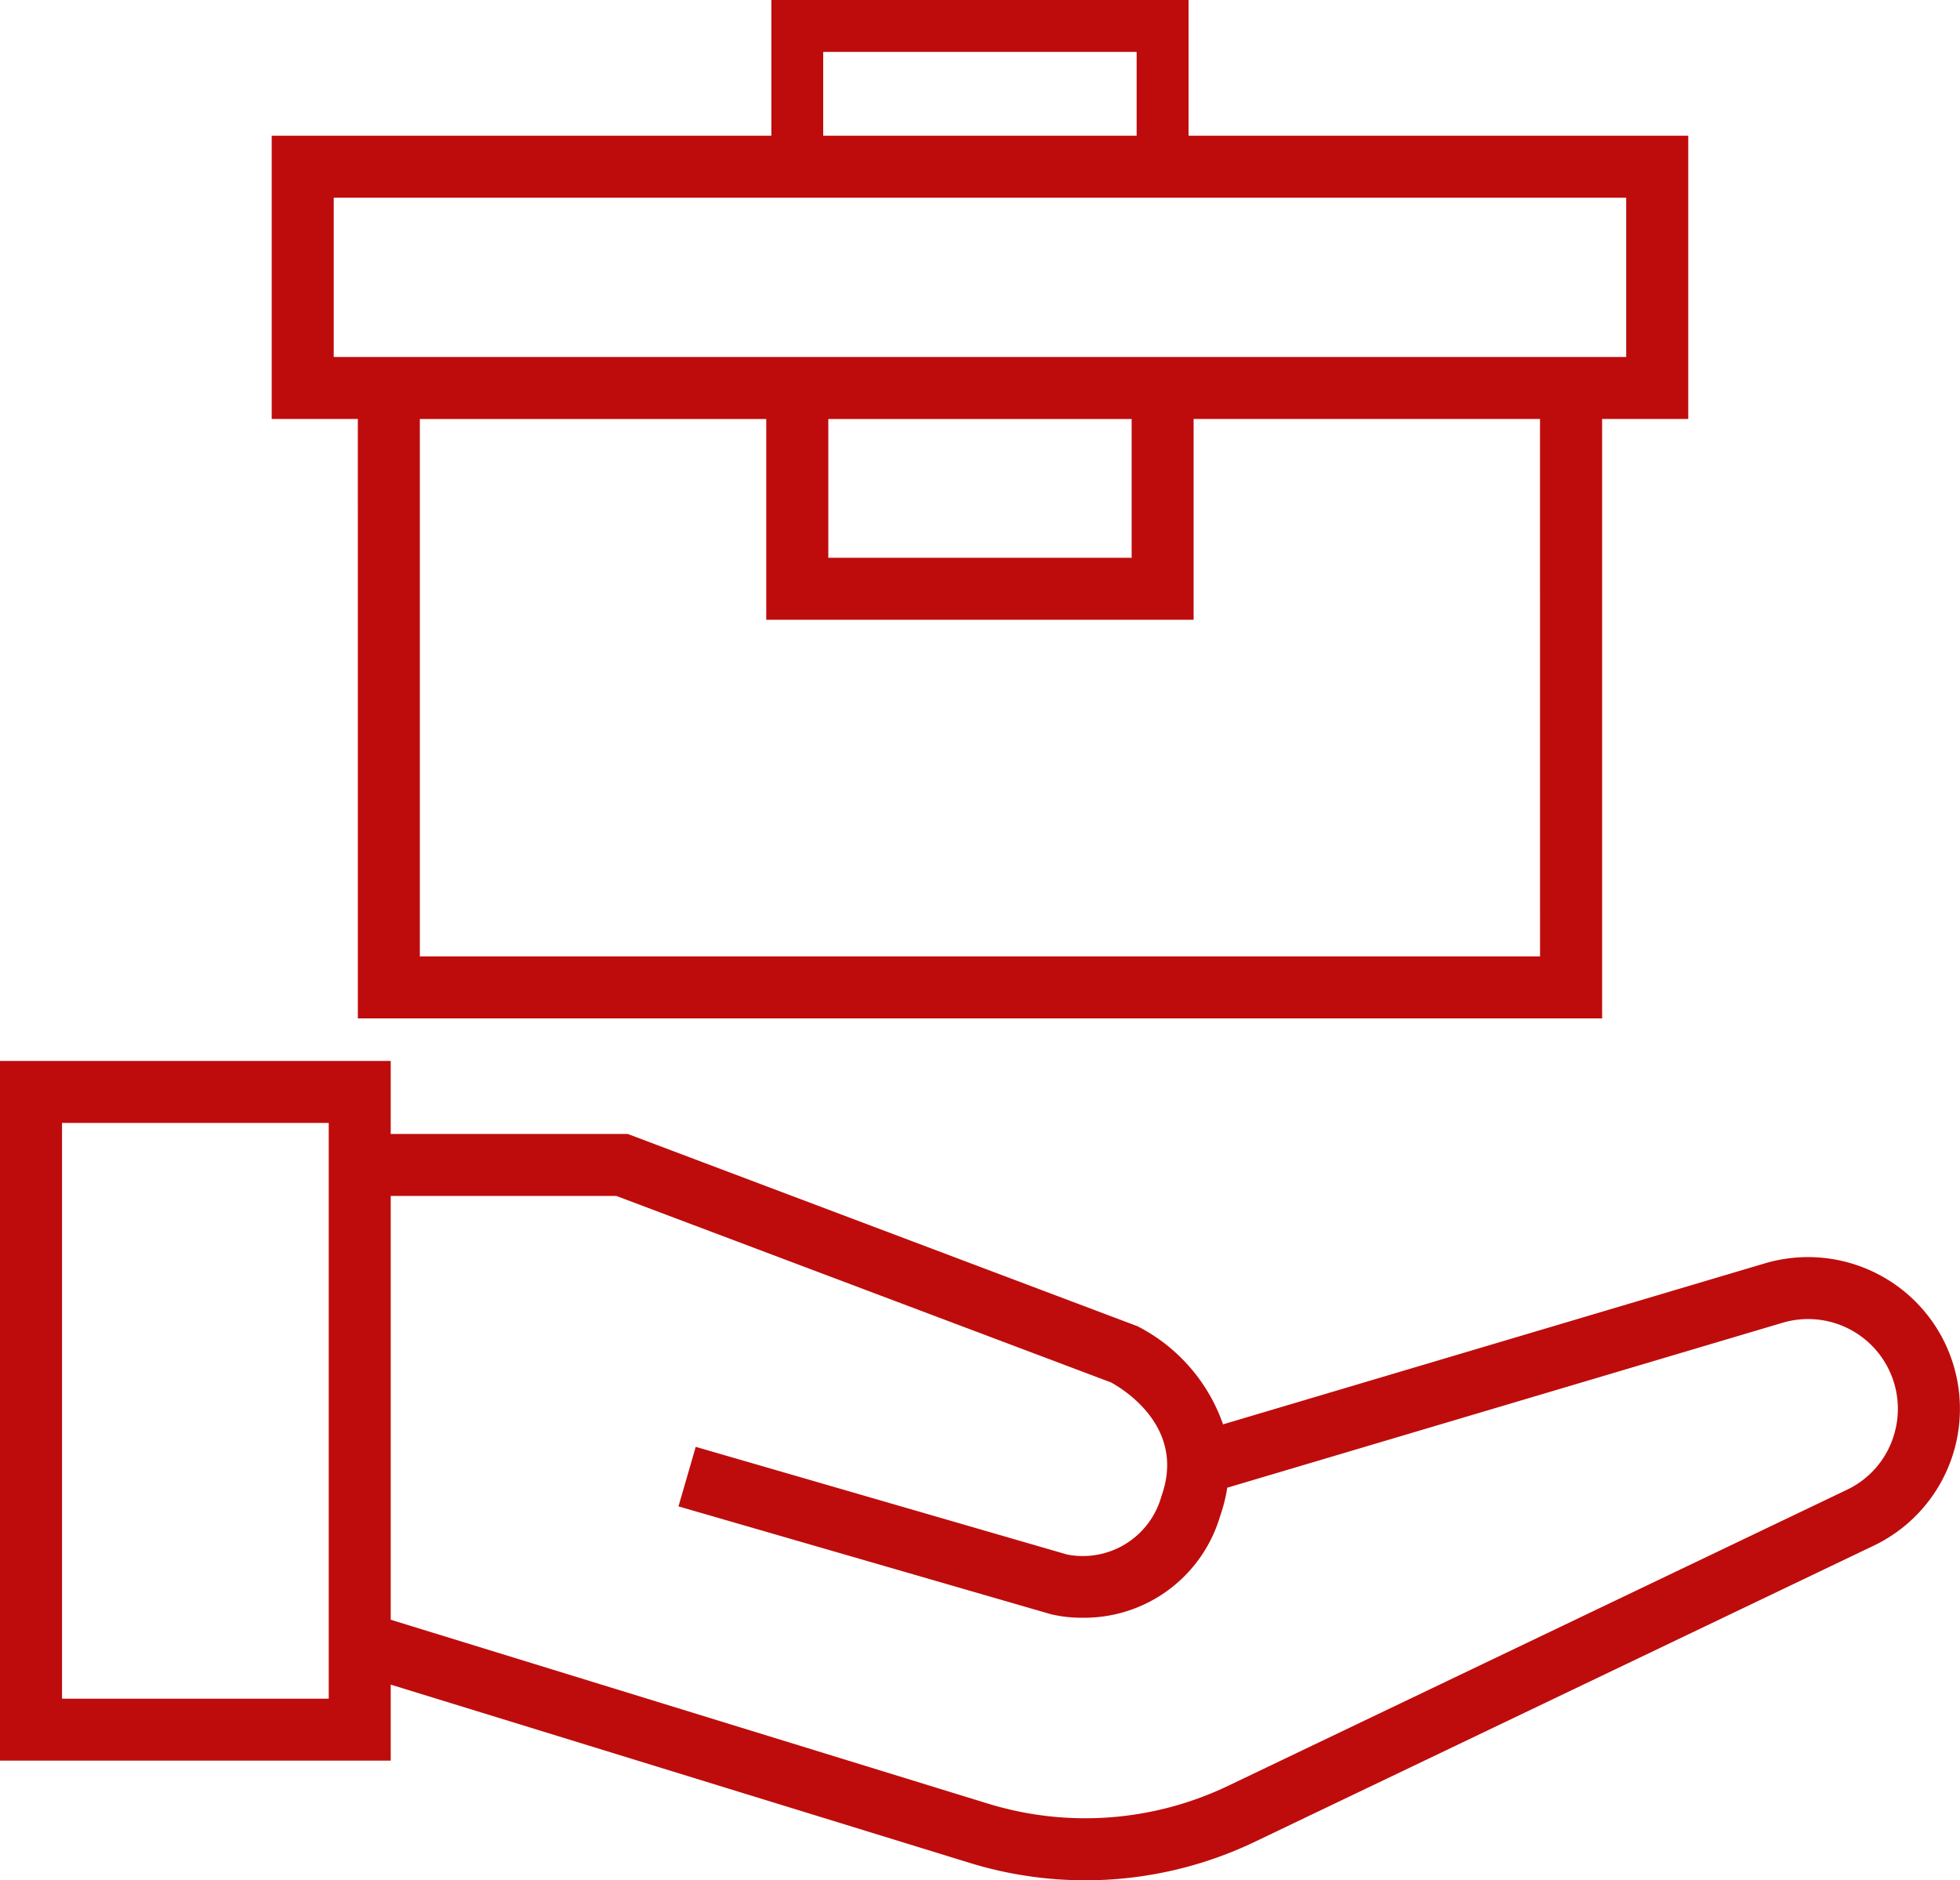
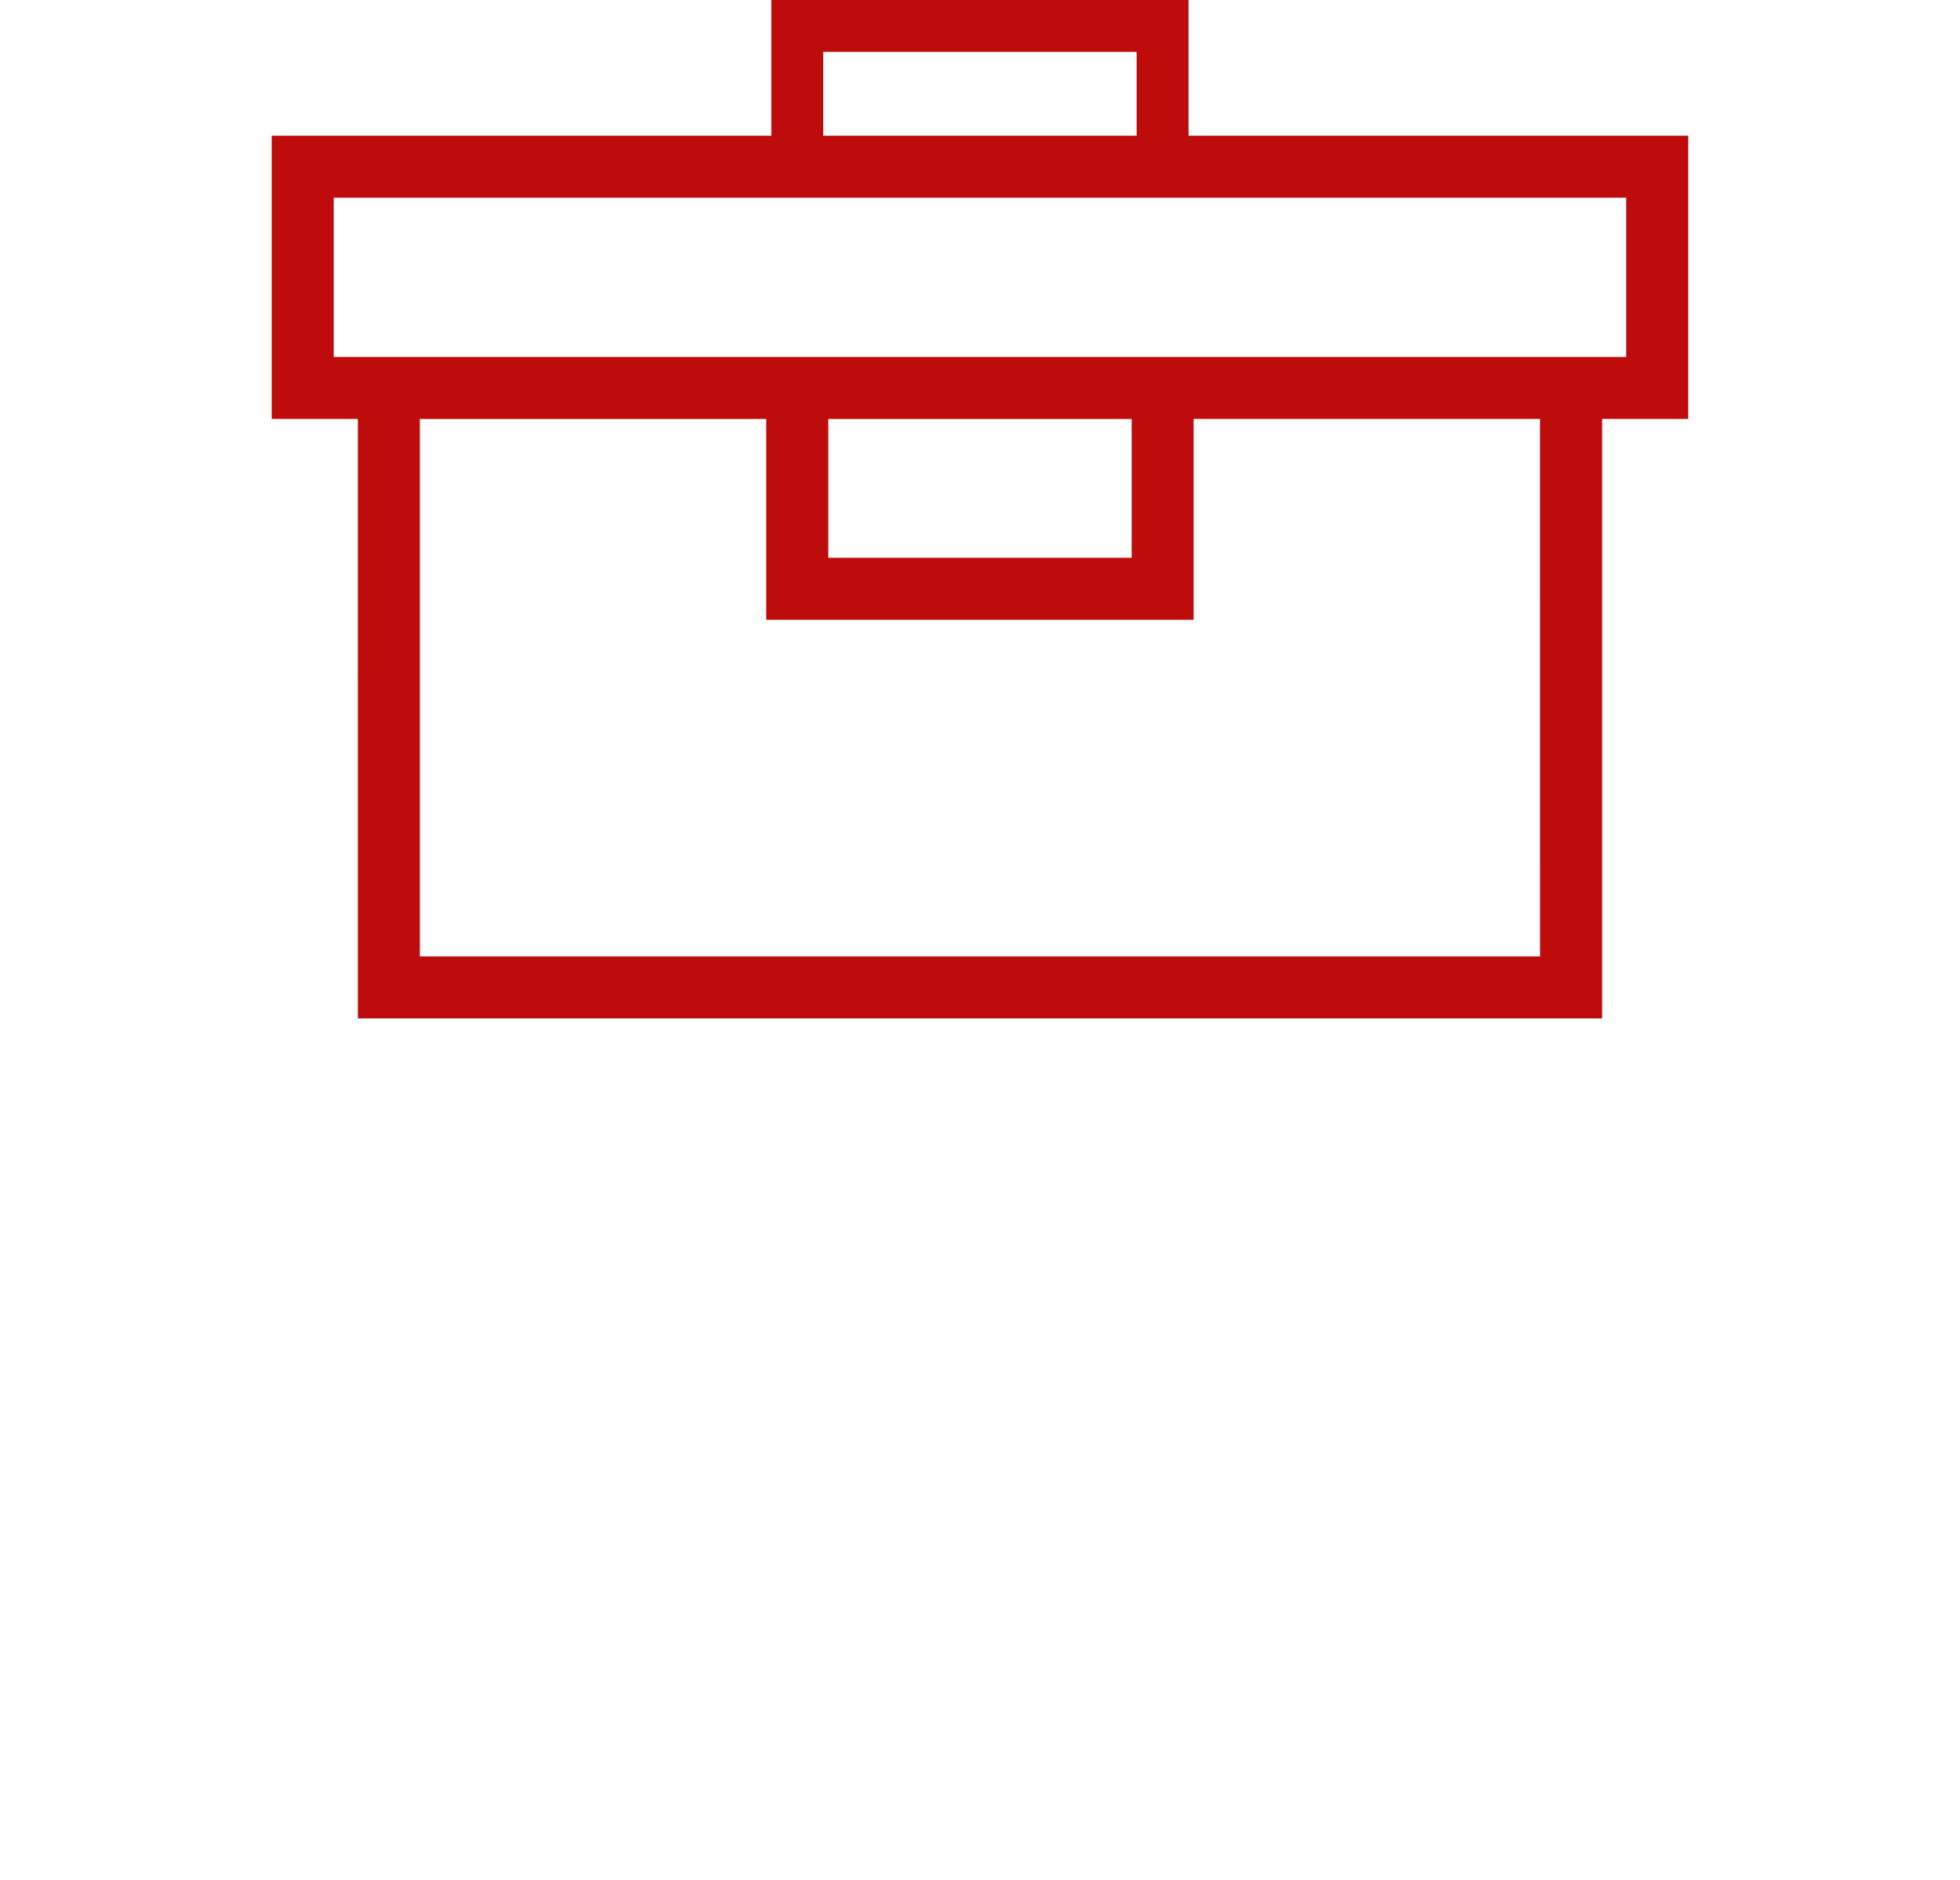
<svg xmlns="http://www.w3.org/2000/svg" width="104.678" height="100.424" viewBox="0 0 104.678 100.424">
  <defs>
    <clipPath id="clip-path">
      <rect id="Rectangle_5220" data-name="Rectangle 5220" width="104.678" height="100.423" fill="#be0c0c" />
    </clipPath>
  </defs>
  <g id="Group_2576" data-name="Group 2576" clip-path="url(#clip-path)">
-     <path id="Path_2760" data-name="Path 2760" d="M103.767,66.187a8.117,8.117,0,0,0-9.506-4.046l-28.941,8.6A9.351,9.351,0,0,0,60.749,65.5L33.523,55.231H20.867v-3.9H0V88.7H20.867V84.641l30.906,9.516A20.958,20.958,0,0,0,67.028,93.03l33.038-15.808a8.1,8.1,0,0,0,3.7-11.035M17.556,85.393H3.313V54.643H17.556Zm83.556-13.957a4.75,4.75,0,0,1-2.475,2.8L65.6,90.042a17.666,17.666,0,0,1-12.851.95L20.867,81.176V58.543H32.919L59.332,68.5c.546.295,4.037,2.339,2.7,6.067a4.358,4.358,0,0,1-5.045,3.125L37.157,71.942l-.921,3.18,19.911,5.765a7.16,7.16,0,0,0,1.647.182,7.568,7.568,0,0,0,7.358-5.392,8.693,8.693,0,0,0,.392-1.552L95.2,65.316a4.793,4.793,0,0,1,5.91,6.12" transform="translate(0 5.331)" fill="#be0c0c" />
-     <path id="Path_2761" data-name="Path 2761" d="M17.747,54.391H84.2V22.376h4.6V7.248H62.112V0H39.831V7.248H13.146V22.376h4.6ZM80.884,51.08H21.058v-28.7h18.5V33.1H62.382V22.376h18.5Zm-38.011-28.7h16.2V29.79h-16.2ZM42.6,2.773H59.339V7.248H42.6ZM16.458,19.065V10.56H85.485v8.505H16.458Z" transform="translate(1.365 0)" fill="#be0c0c" />
+     <path id="Path_2761" data-name="Path 2761" d="M17.747,54.391H84.2V22.376h4.6V7.248H62.112V0H39.831V7.248H13.146V22.376h4.6ZM80.884,51.08H21.058v-28.7h18.5V33.1H62.382V22.376h18.5Zm-38.011-28.7h16.2V29.79h-16.2M42.6,2.773H59.339V7.248H42.6ZM16.458,19.065V10.56H85.485v8.505H16.458Z" transform="translate(1.365 0)" fill="#be0c0c" />
  </g>
</svg>